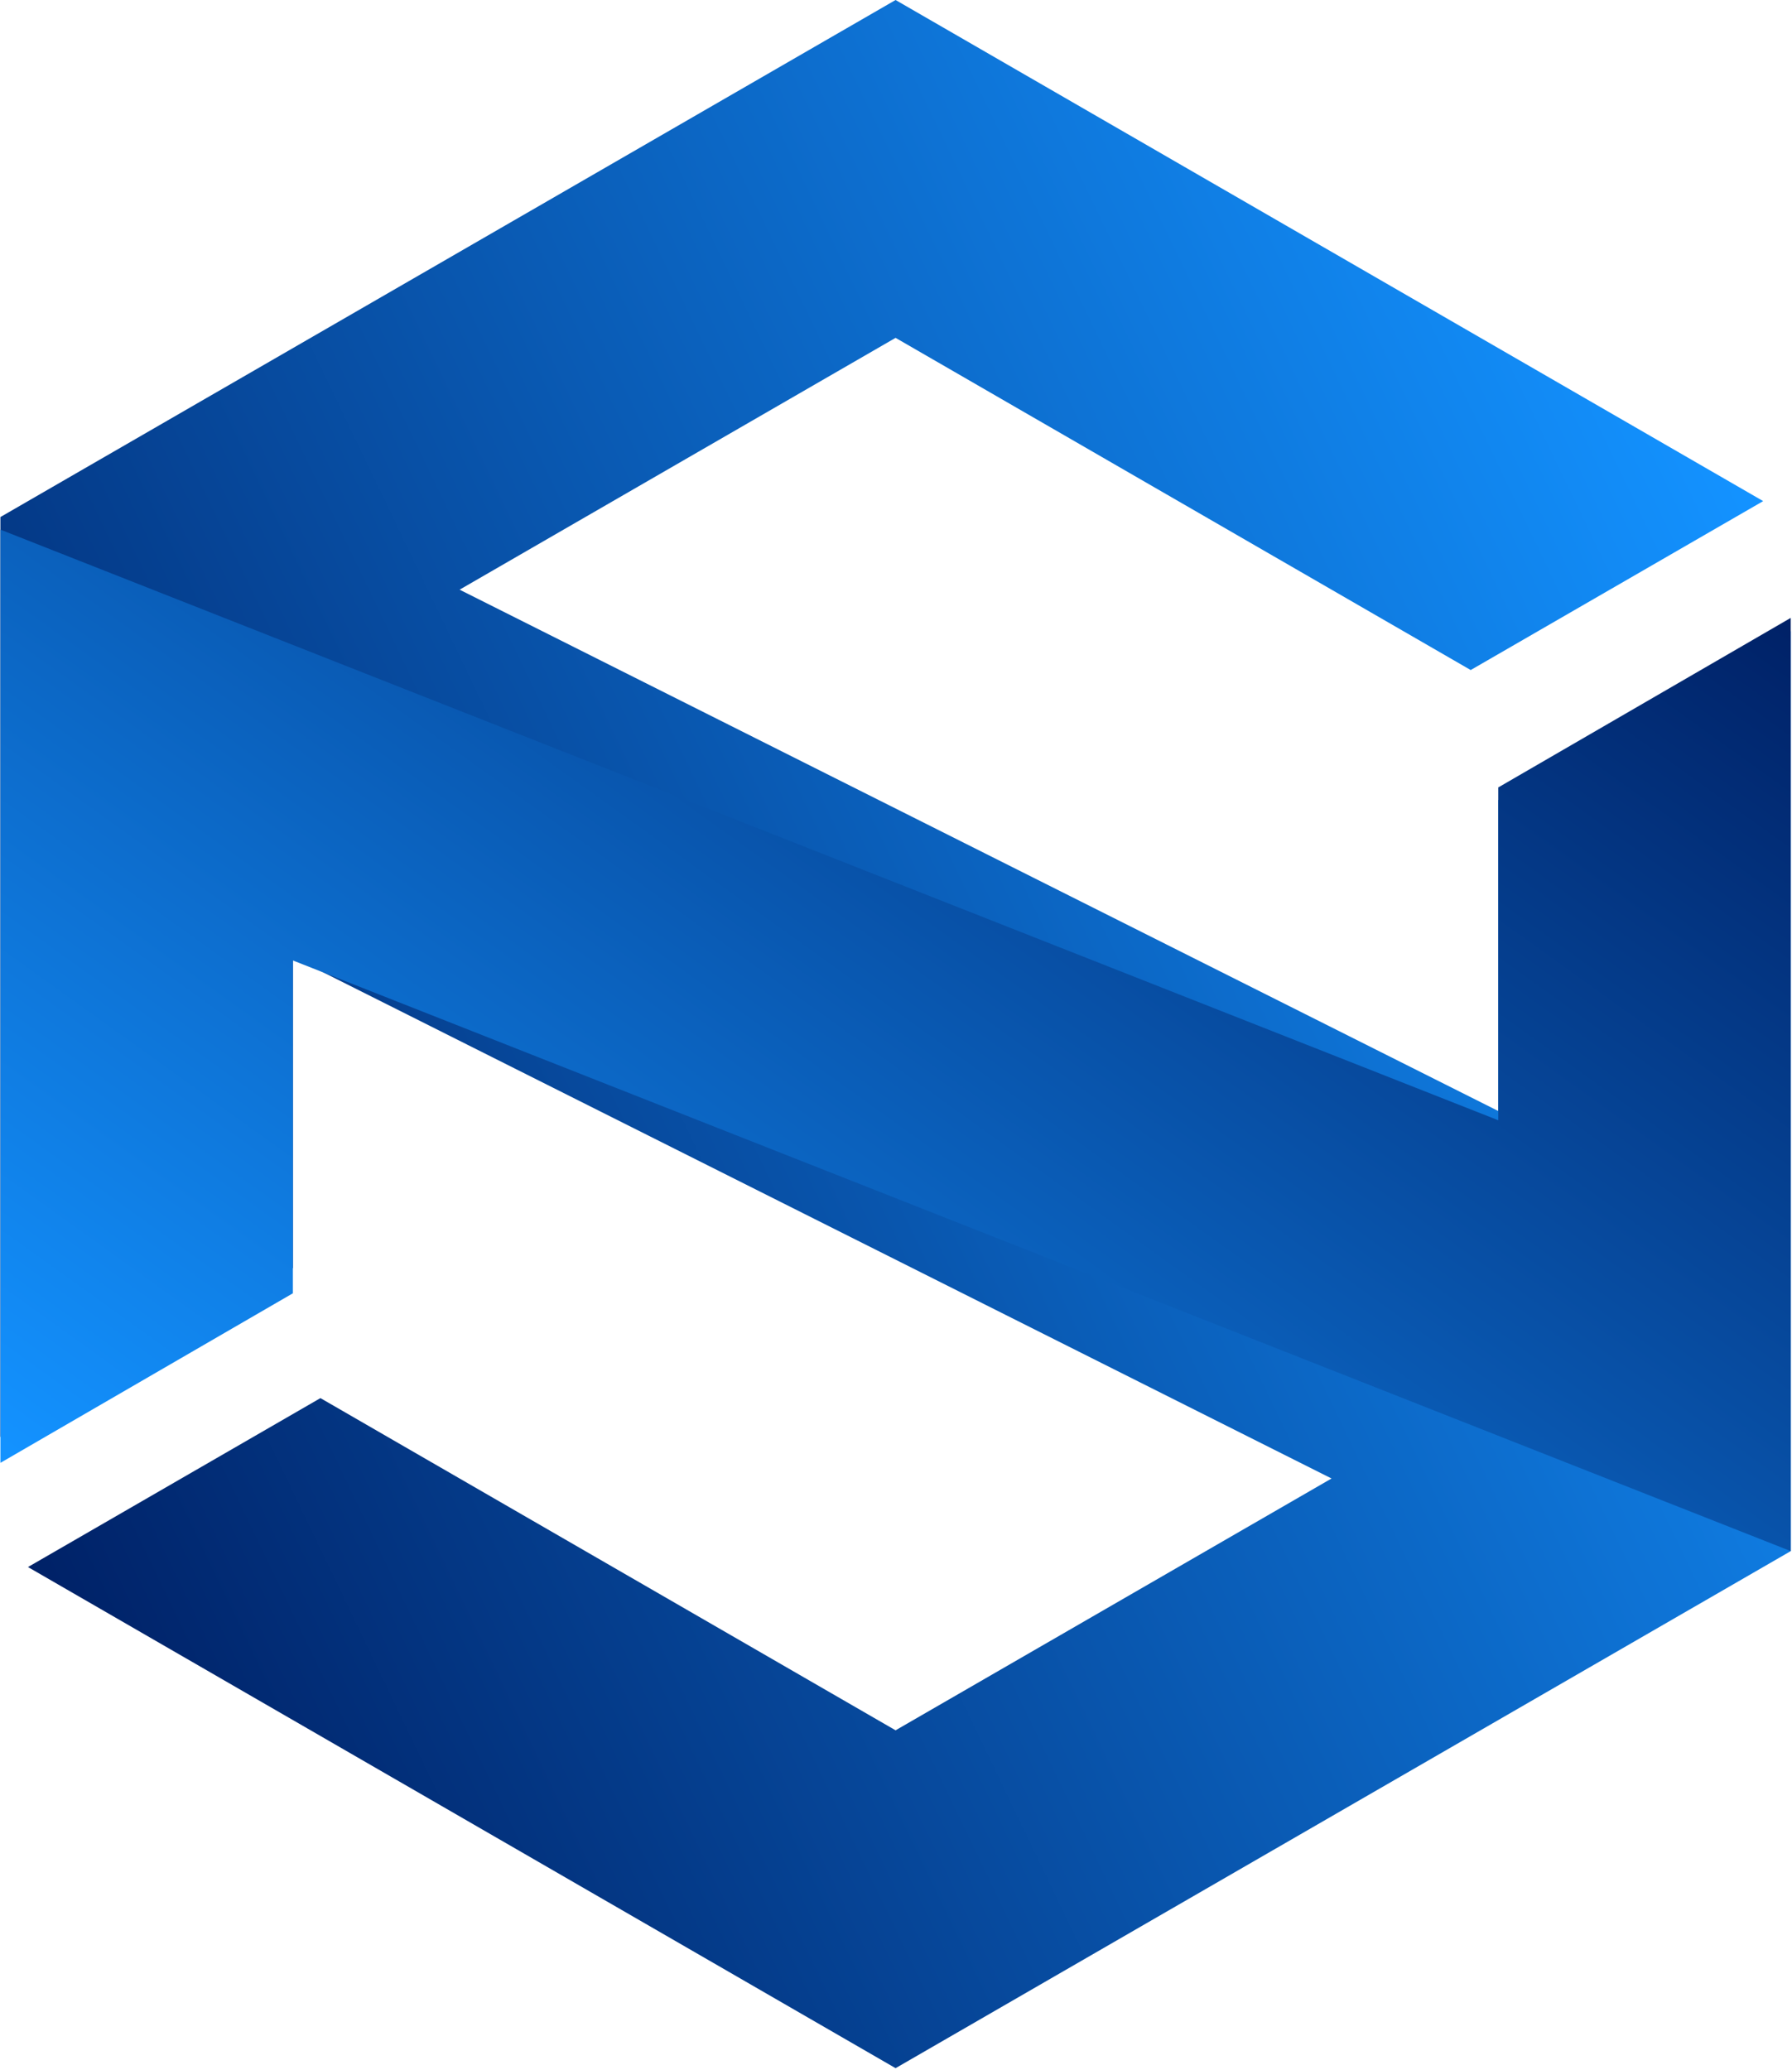
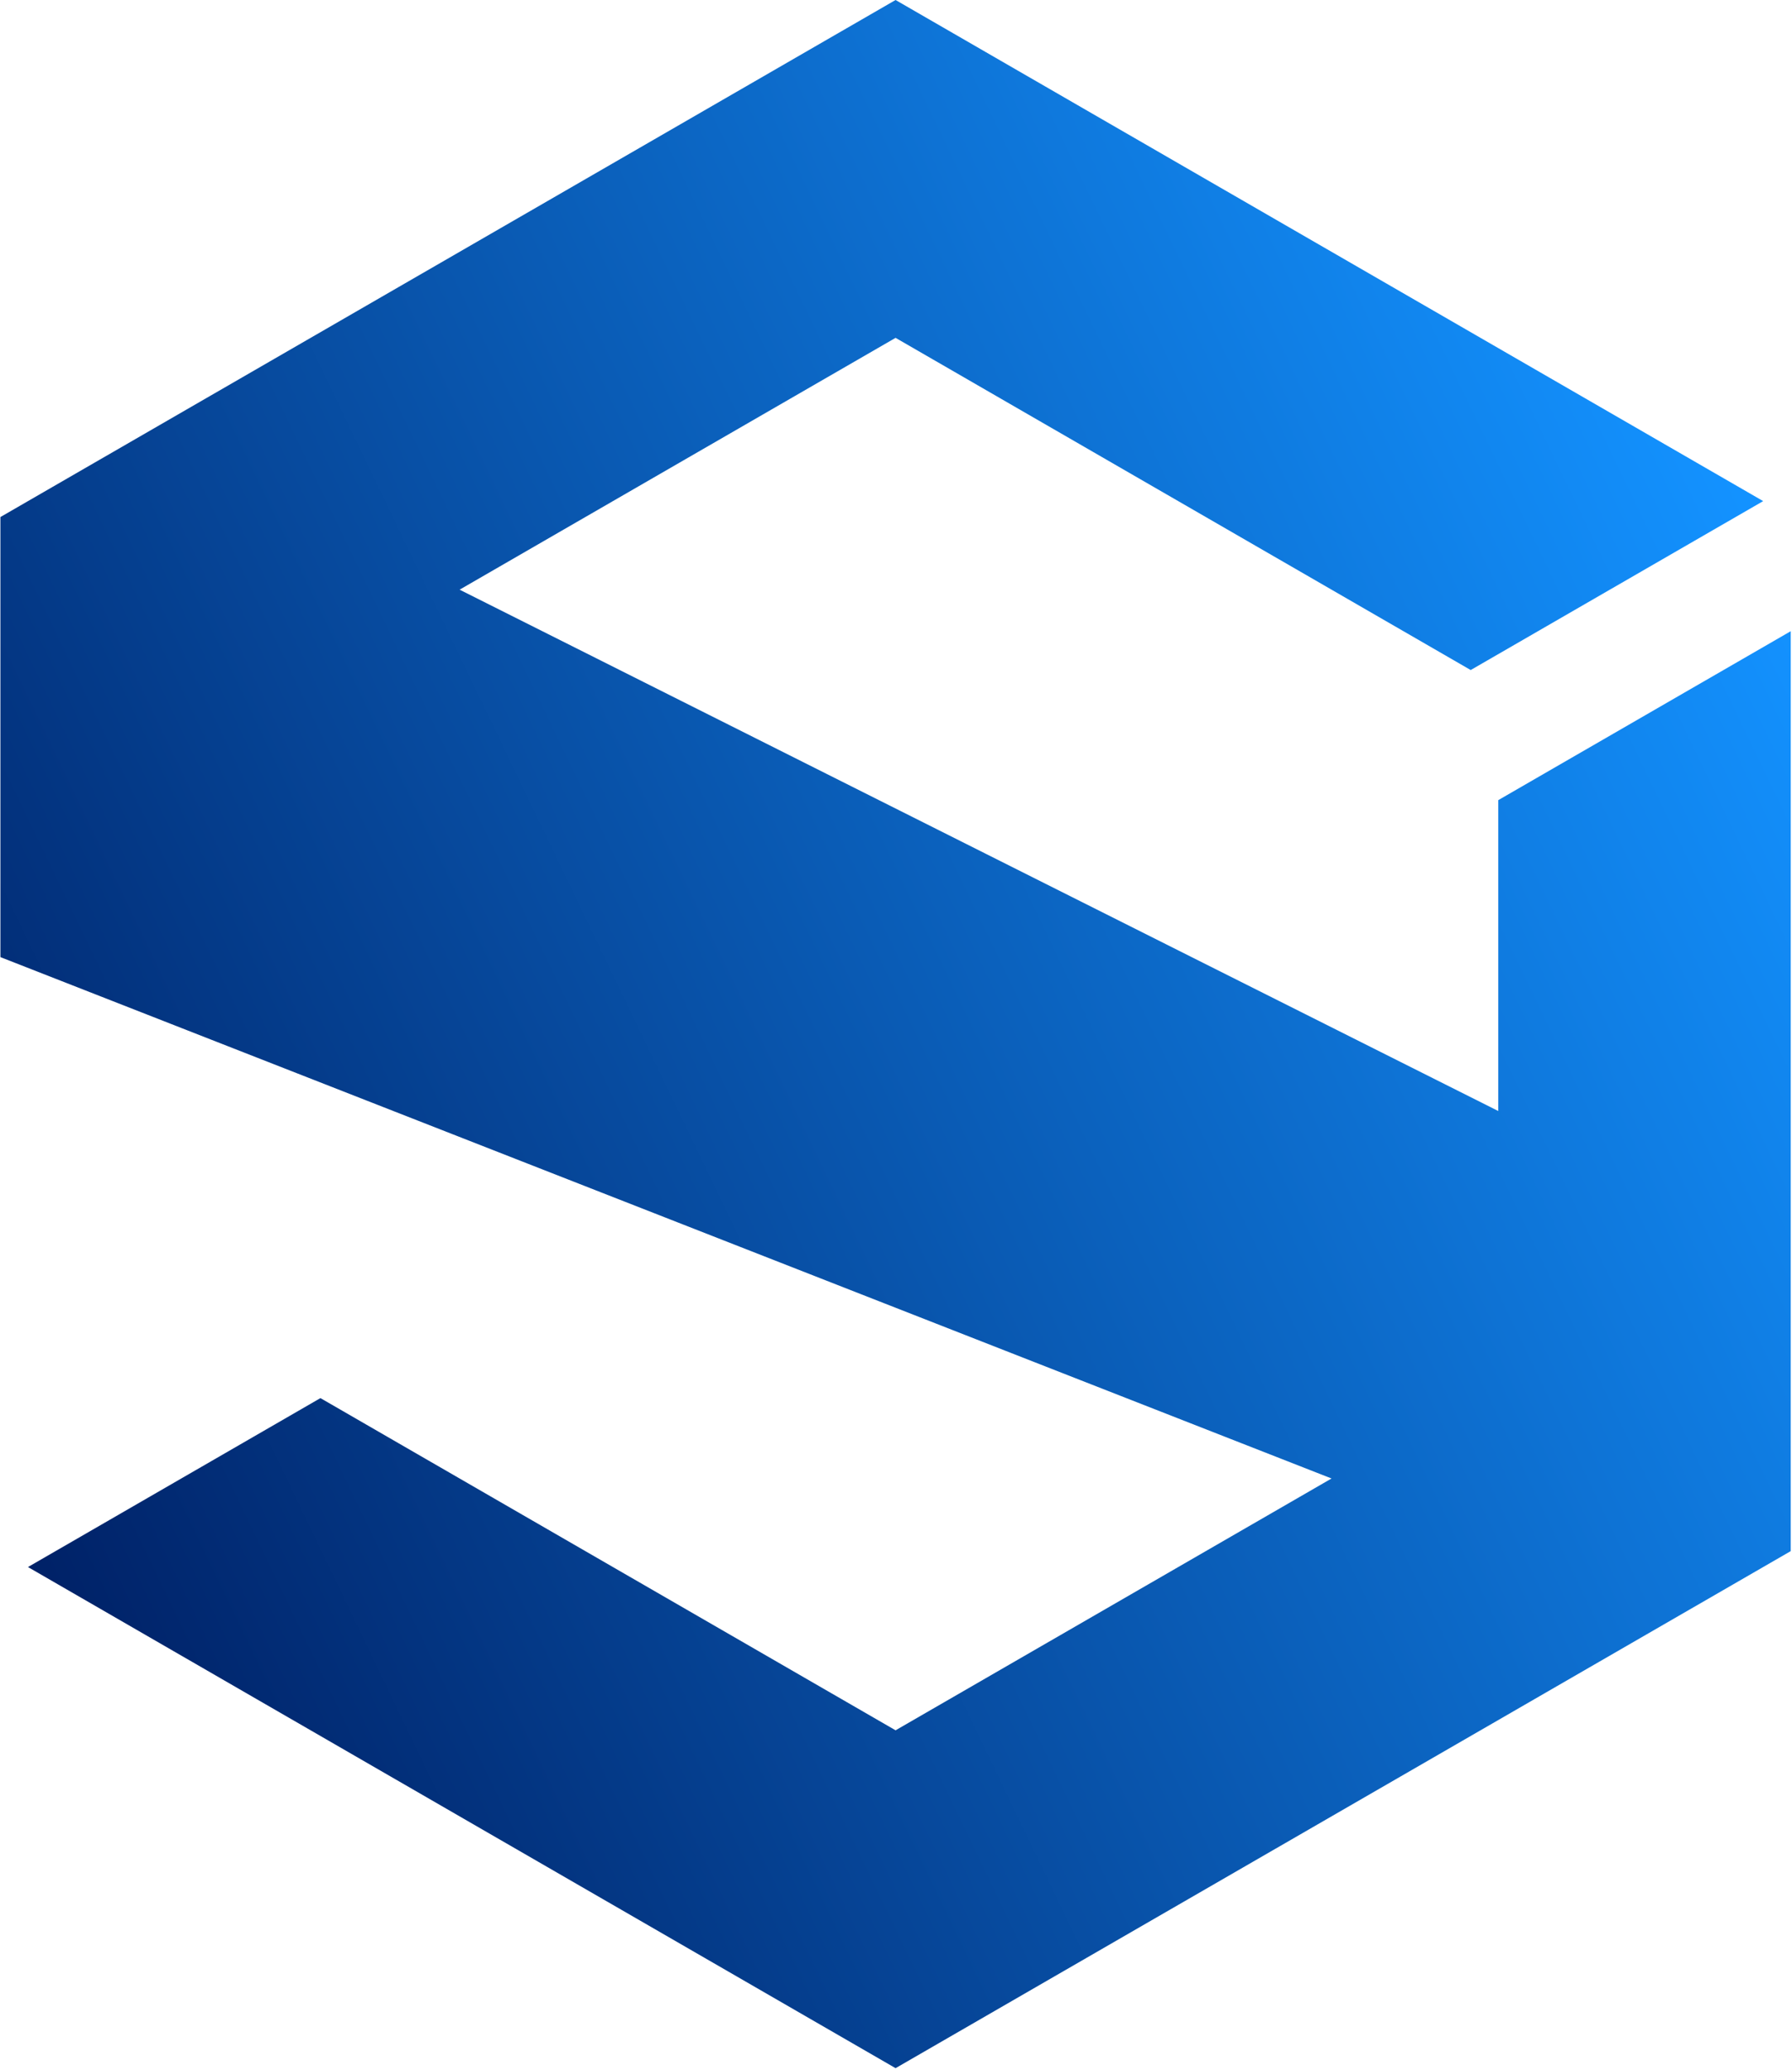
<svg xmlns="http://www.w3.org/2000/svg" width="761" height="879" viewBox="0 0 761 879" fill="none">
-   <path d="M380.319 0L0.176 219.581V610.257L124.374 538.519V406.479L565.459 627.901L380.319 734.842L136.078 593.763L11.879 665.507L380.319 878.328L760.463 658.748V268.066L636.264 339.809V471.838L195.179 250.427L380.319 143.481L624.555 284.56L748.759 212.816L380.319 0Z" fill="url(#paint0_linear_272_44)" />
-   <path d="M0.176 224.929V278.899V331.698V358.914V519.514V573.742V613.554V621.154L0.261 621.208L124.46 549.196L124.374 549.142V541.547V447.518V407.895L760.463 658.737V262.511L760.377 262.463L636.178 334.464L636.264 334.518V342.113V436.153V475.771L0.176 224.929Z" fill="url(#paint1_linear_272_44)" />
+   <path d="M380.319 0L0.176 219.581V610.257V406.479L565.459 627.901L380.319 734.842L136.078 593.763L11.879 665.507L380.319 878.328L760.463 658.748V268.066L636.264 339.809V471.838L195.179 250.427L380.319 143.481L624.555 284.56L748.759 212.816L380.319 0Z" fill="url(#paint0_linear_272_44)" />
  <defs>
    <linearGradient id="paint0_linear_272_44" x1="19.953" y1="667.328" x2="782.912" y2="300.539" gradientUnits="userSpaceOnUse">
      <stop stop-color="#002268" />
      <stop offset="0.514" stop-color="#0A5CB6" />
      <stop offset="1" stop-color="#1392FF" />
    </linearGradient>
    <linearGradient id="paint1_linear_272_44" x1="760.463" y1="268.832" x2="338.462" y2="856.44" gradientUnits="userSpaceOnUse">
      <stop stop-color="#002268" />
      <stop offset="1" stop-color="#1392FF" />
    </linearGradient>
  </defs>
</svg>